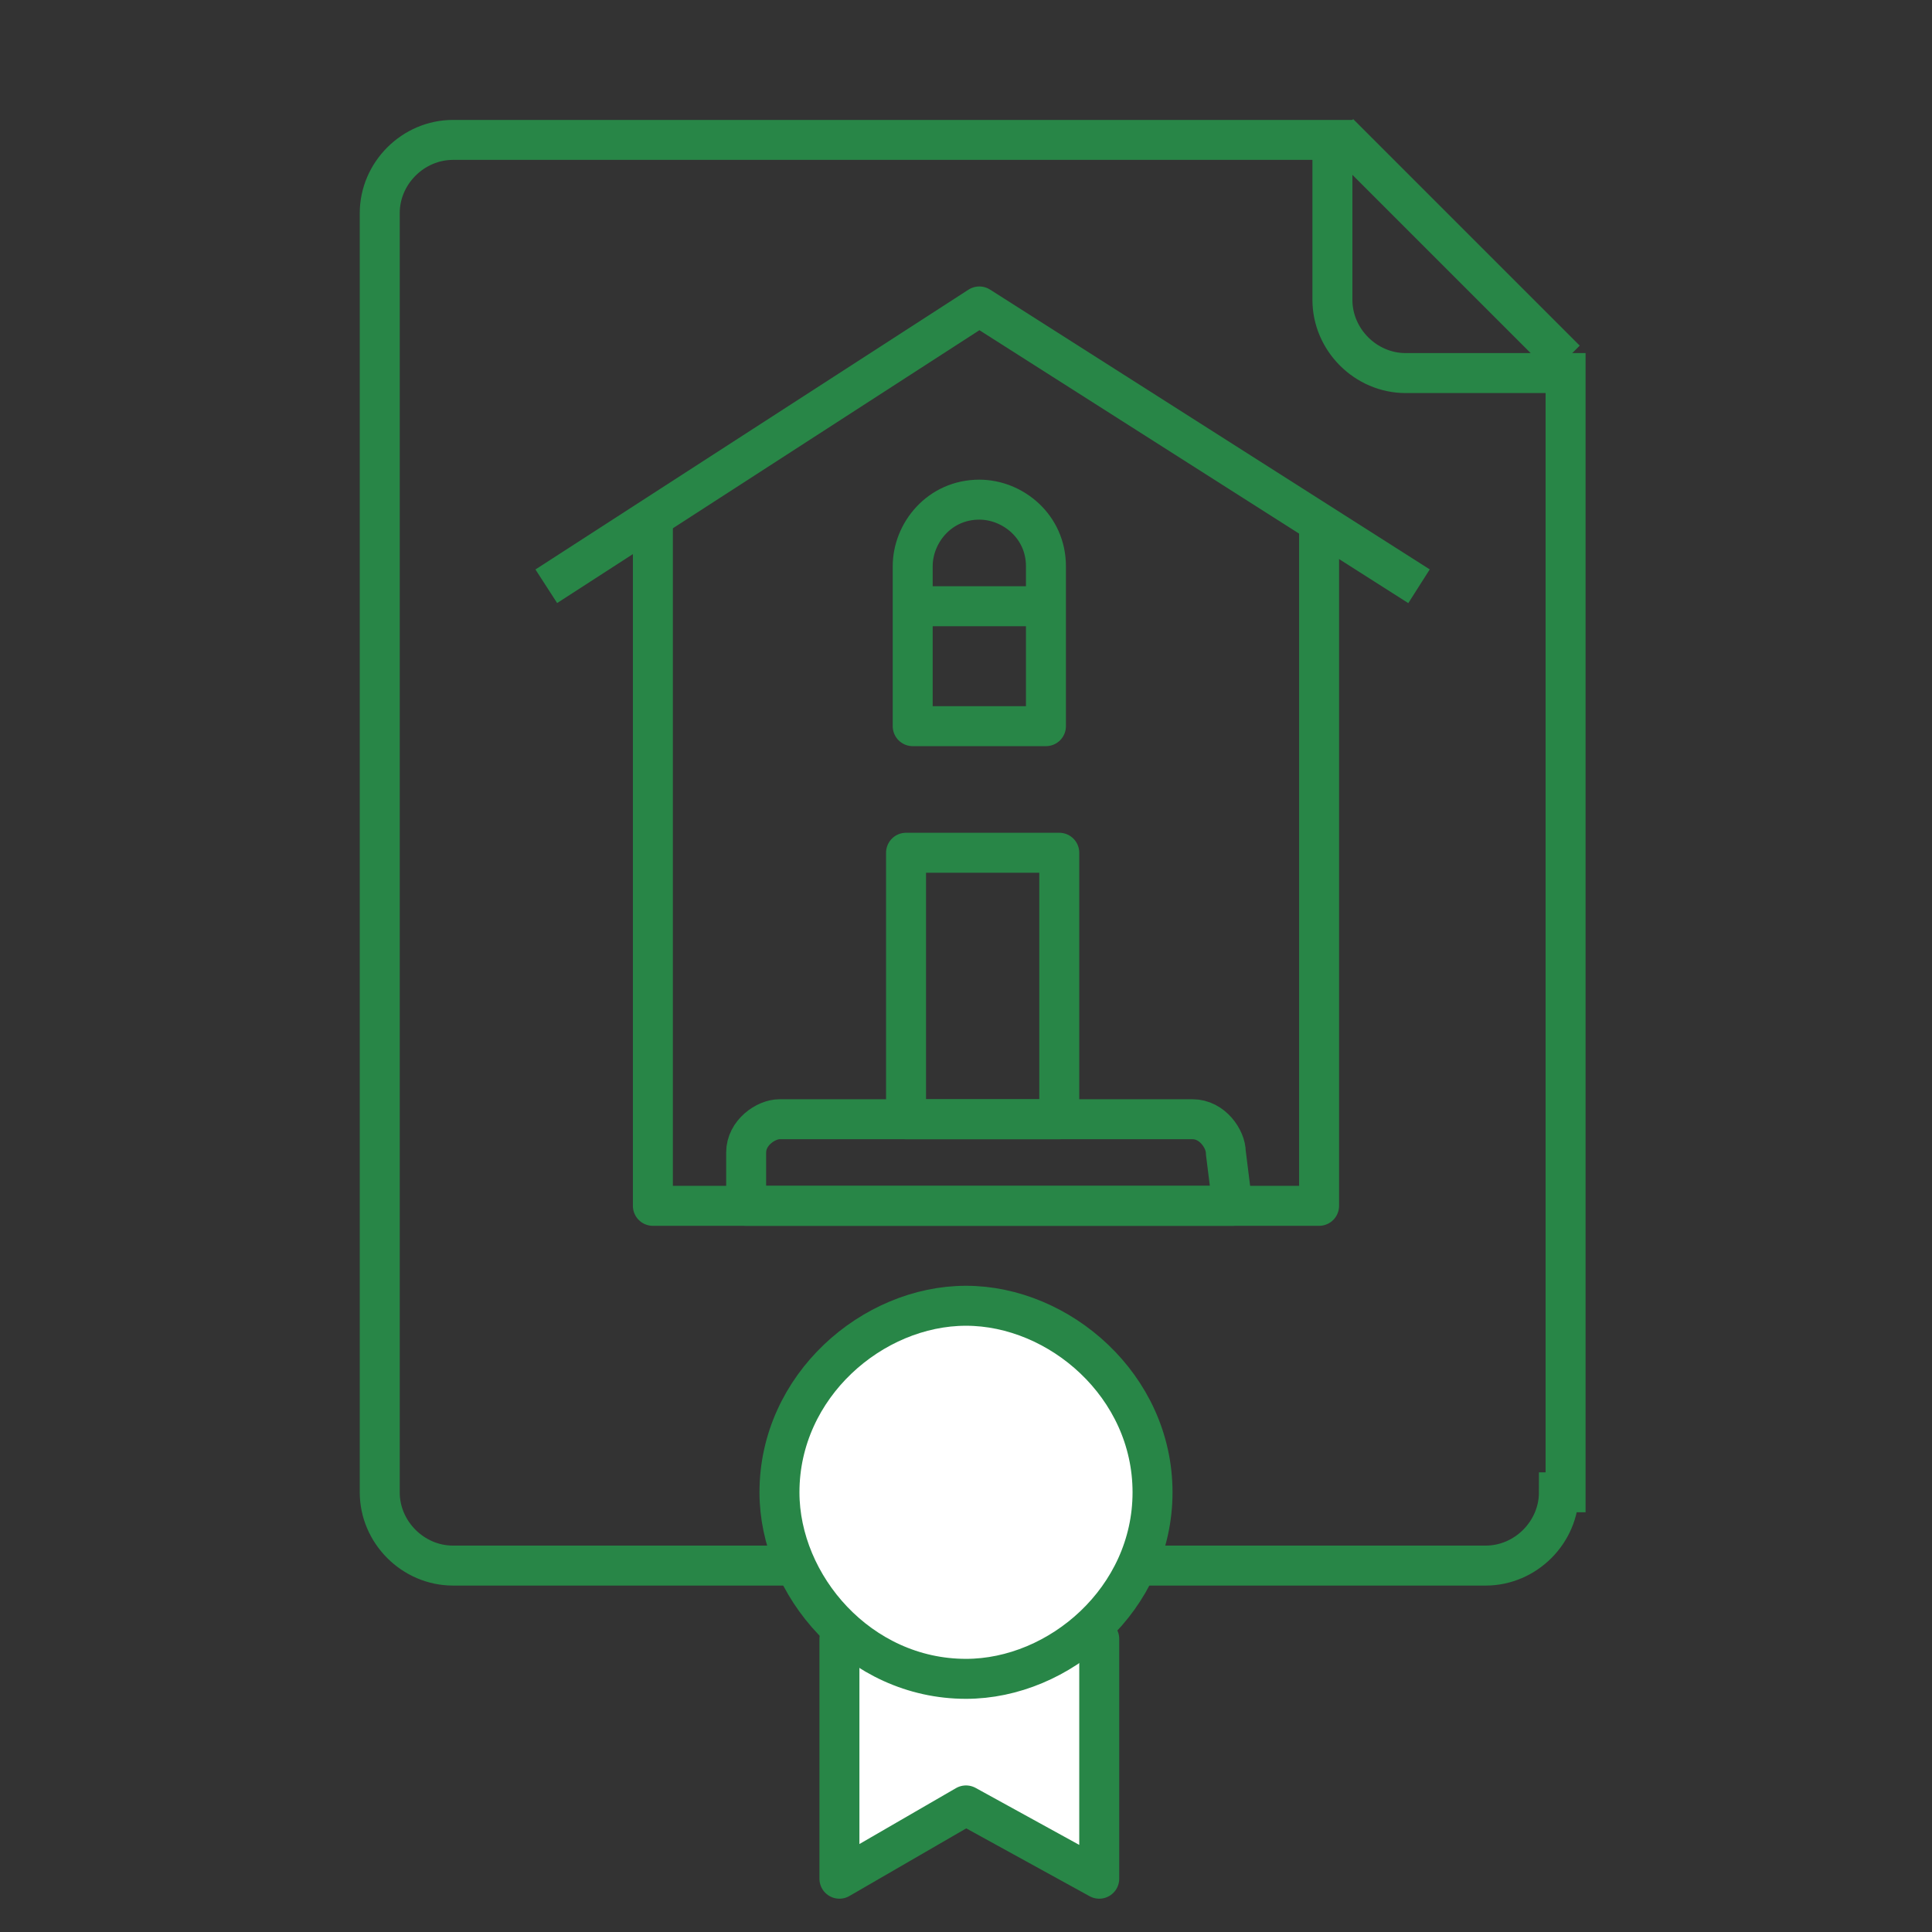
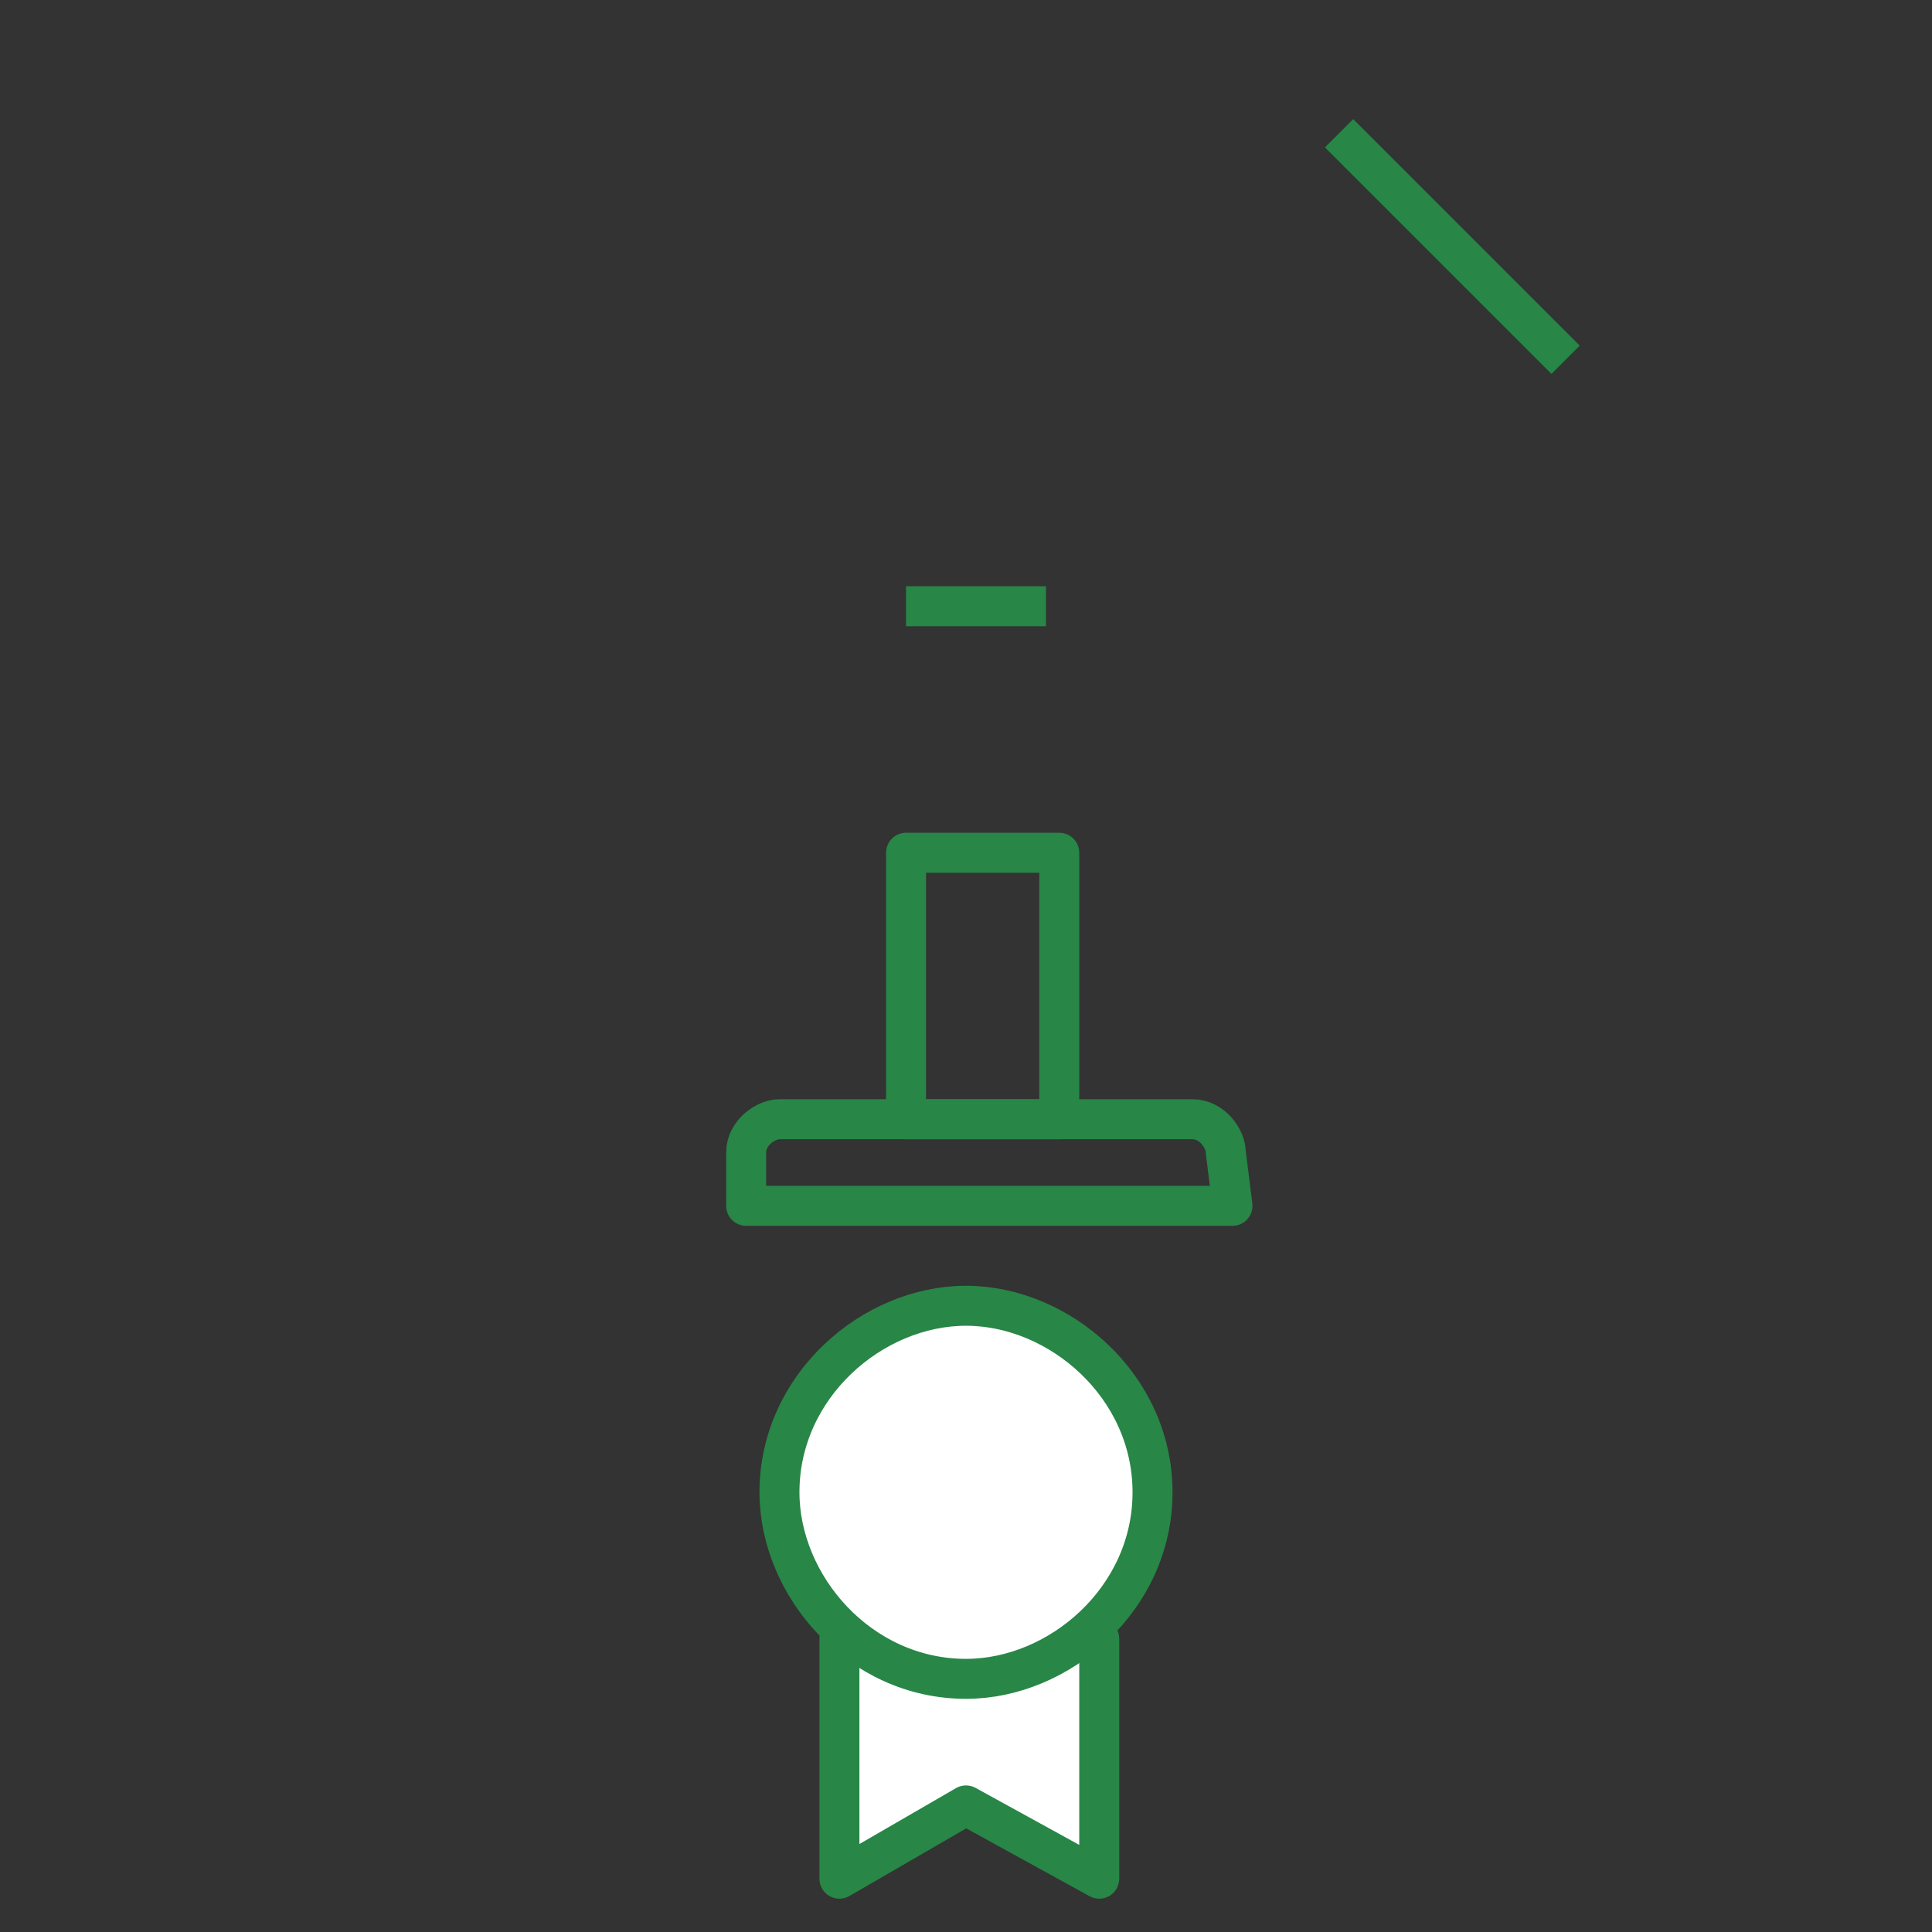
<svg xmlns="http://www.w3.org/2000/svg" version="1.1" id="Layer_1" x="0px" y="0px" viewBox="0 0 29 29" style="enable-background:new 0 0 29 29;" xml:space="preserve">
  <rect x="0" y="0" width="29" height="29" fill="#333333" stroke="none" />
  <style type="text/css">
	.st0{fill:none;stroke:#288647;stroke-width:0.6;stroke-miterlimit:10;}
	.st1{fill:#FFFFFF;stroke:#288647;stroke-width:0.6;stroke-linecap:round;stroke-linejoin:round;}
	.st2{fill:none;stroke:#288647;stroke-width:0.6;stroke-linejoin:round;}
</style>
  <line class="st0" x1="20.1" y1="2" x2="23.5" y2="5.4" />
-   <path class="st0" d="M23.4,22.4c0,0.6-0.5,1.1-1.1,1.1H6.8c-0.6,0-1.1-0.5-1.1-1.1V3.2c0-0.6,0.5-1.1,1.1-1.1H20v2.4  c0,0.6,0.5,1.1,1.1,1.1h2.4V22.4z" />
  <polyline class="st1" points="12.6,24.6 12.6,28.2 14.5,27.1 16.5,28.2 16.5,24.6 " />
-   <polyline class="st2" points="19.8,7.7 19.8,18.1 9.8,18.1 9.8,7.7 " />
-   <polyline class="st2" points="8.2,8.8 14.7,4.6 21.3,8.8 " />
-   <path class="st2" d="M18.5,18.1h-7.3v-0.8c0-0.3,0.3-0.5,0.5-0.5h6.2c0.3,0,0.5,0.3,0.5,0.5L18.5,18.1L18.5,18.1L18.5,18.1z" />
+   <path class="st2" d="M18.5,18.1h-7.3v-0.8c0-0.3,0.3-0.5,0.5-0.5h6.2c0.3,0,0.5,0.3,0.5,0.5L18.5,18.1L18.5,18.1z" />
  <rect x="13.6" y="12.8" class="st2" width="2.3" height="4" />
  <g>
-     <path class="st2" d="M15.7,10.9h-2V8.5c0-0.5,0.4-1,1-1l0,0c0.5,0,1,0.4,1,1L15.7,10.9L15.7,10.9z" />
    <line class="st2" x1="13.6" y1="9.1" x2="15.7" y2="9.1" />
  </g>
  <path class="st1" d="M17.3,22.4c0,1.6-1.4,2.8-2.8,2.8c-1.6,0-2.8-1.4-2.8-2.8c0-1.6,1.4-2.8,2.8-2.8C15.9,19.6,17.3,20.8,17.3,22.4  z" />
</svg>